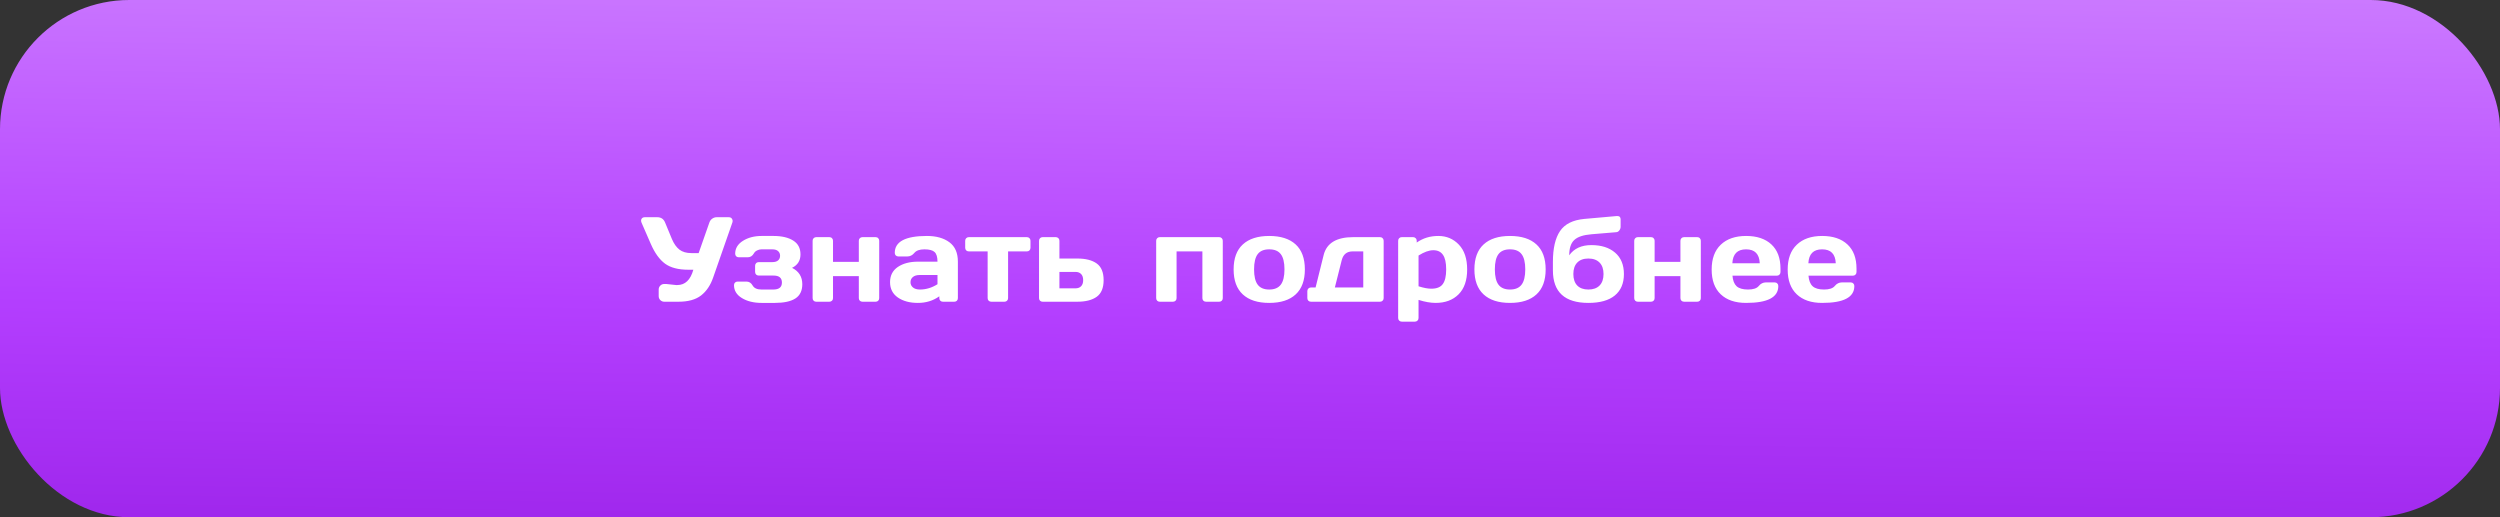
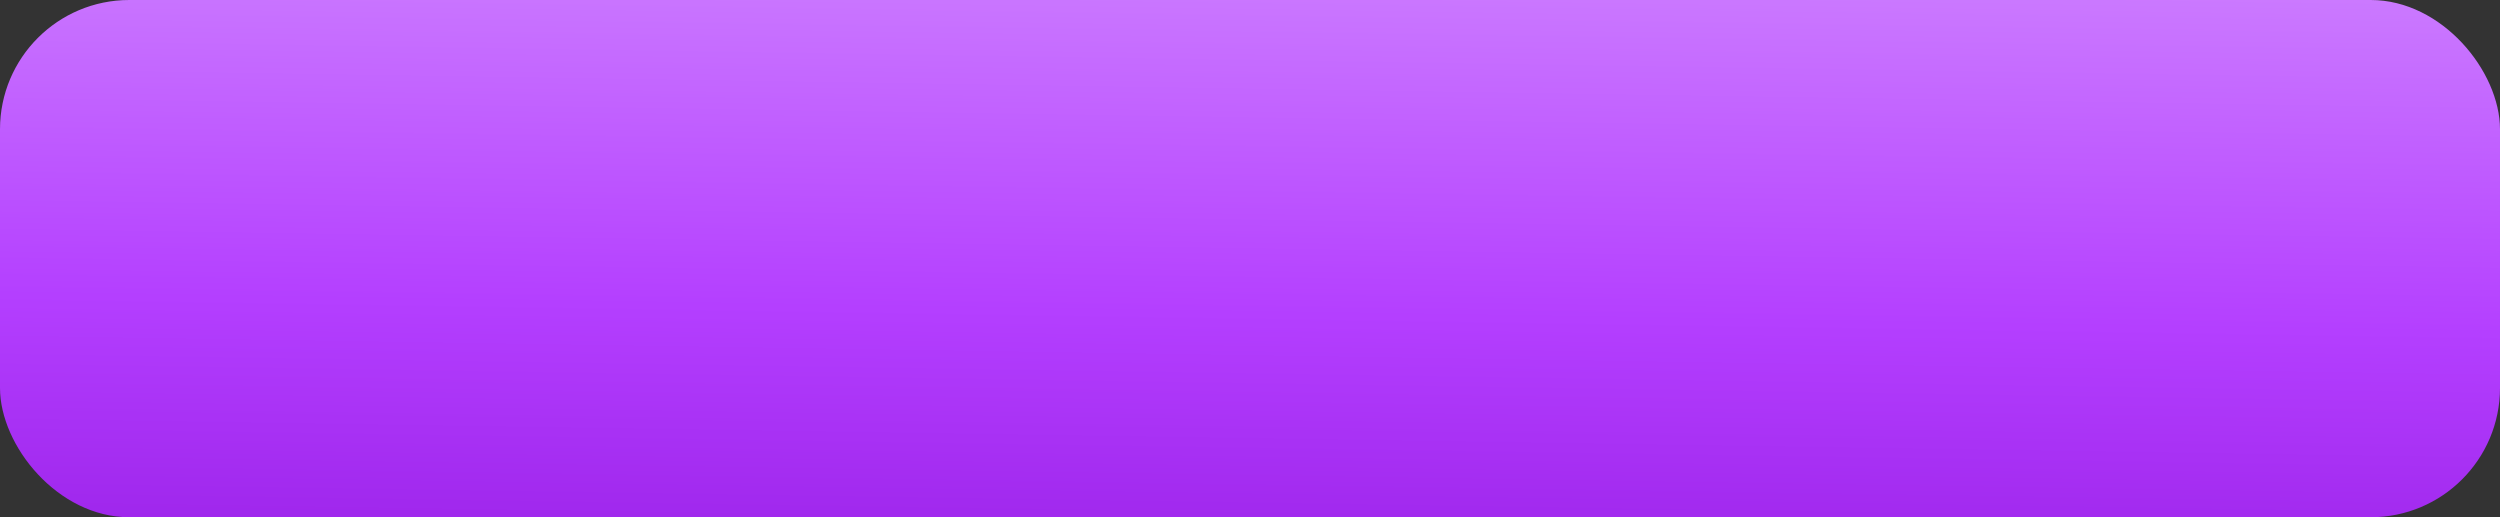
<svg xmlns="http://www.w3.org/2000/svg" width="290" height="60" viewBox="0 0 290 60" fill="none">
  <rect x="0" y="0" width="290" height="60" fill="#333333" stroke="none" />
  <rect width="290" height="60" rx="15" fill="url(#paint0_linear_195_697)" />
-   <path d="M77.276 32.942L78.425 33.065H78.568C79.475 33.065 80.095 32.473 80.428 31.288H79.84C78.691 31.288 77.796 31.056 77.153 30.591C76.511 30.121 75.959 29.36 75.499 28.308L74.426 25.847C74.348 25.664 74.346 25.512 74.419 25.389C74.496 25.261 74.624 25.197 74.802 25.197H76.244C76.682 25.197 76.985 25.405 77.153 25.819L77.939 27.72C78.172 28.271 78.463 28.684 78.814 28.957C79.165 29.226 79.628 29.36 80.202 29.36H81.043L82.28 25.833C82.344 25.637 82.456 25.482 82.615 25.368C82.775 25.254 82.948 25.197 83.135 25.197H84.516C84.693 25.197 84.816 25.247 84.885 25.348C84.953 25.443 84.987 25.53 84.987 25.607C84.987 25.68 84.976 25.751 84.953 25.819L82.725 32.197C82.415 33.095 81.948 33.788 81.323 34.275C80.699 34.758 79.826 35 78.705 35H77.058C76.88 35 76.727 34.938 76.6 34.815C76.472 34.688 76.408 34.535 76.408 34.357V33.585C76.408 33.407 76.47 33.257 76.593 33.134C76.716 33.006 76.871 32.942 77.058 32.942H77.276ZM85.144 33.079C85.144 32.956 85.183 32.856 85.261 32.778C85.343 32.701 85.443 32.662 85.561 32.662H86.587C86.897 32.662 87.138 32.817 87.311 33.127C87.489 33.432 87.826 33.585 88.323 33.585H89.711C90.372 33.585 90.702 33.314 90.702 32.772C90.702 32.229 90.372 31.96 89.711 31.965H88.016C87.893 31.965 87.79 31.926 87.708 31.849C87.63 31.767 87.592 31.664 87.592 31.541V30.83C87.592 30.707 87.63 30.607 87.708 30.529C87.79 30.447 87.893 30.406 88.016 30.406H89.581C89.882 30.406 90.107 30.34 90.258 30.208C90.413 30.071 90.49 29.891 90.49 29.668C90.49 29.445 90.413 29.265 90.258 29.128C90.107 28.991 89.882 28.923 89.581 28.923H88.323C88.164 28.923 88 28.964 87.831 29.046C87.662 29.123 87.537 29.237 87.455 29.388C87.277 29.698 87.034 29.85 86.724 29.846H85.705C85.582 29.846 85.48 29.807 85.397 29.73C85.32 29.652 85.281 29.552 85.281 29.429C85.281 28.814 85.58 28.317 86.177 27.939C86.778 27.56 87.503 27.371 88.351 27.371H89.725C90.686 27.371 91.447 27.549 92.008 27.904C92.573 28.255 92.856 28.791 92.856 29.511C92.856 30.231 92.53 30.75 91.878 31.069C92.671 31.47 93.067 32.104 93.067 32.97C93.067 33.726 92.799 34.278 92.261 34.624C91.728 34.966 90.932 35.137 89.875 35.137H88.351C87.435 35.137 86.671 34.95 86.061 34.576C85.45 34.203 85.144 33.703 85.144 33.079ZM94.264 34.583V27.932C94.264 27.809 94.302 27.708 94.38 27.631C94.462 27.549 94.562 27.508 94.681 27.508H96.212C96.335 27.508 96.435 27.549 96.513 27.631C96.59 27.708 96.629 27.809 96.629 27.932V30.379H99.623V27.932C99.623 27.809 99.662 27.708 99.739 27.631C99.821 27.549 99.924 27.508 100.047 27.508H101.571C101.694 27.508 101.795 27.549 101.872 27.631C101.95 27.708 101.988 27.809 101.988 27.932V34.583C101.988 34.706 101.95 34.806 101.872 34.884C101.795 34.961 101.694 35 101.571 35H100.047C99.924 35 99.821 34.961 99.739 34.884C99.662 34.802 99.623 34.702 99.623 34.583V32.033H96.629V34.583C96.629 34.706 96.588 34.806 96.506 34.884C96.428 34.961 96.33 35 96.212 35H94.681C94.558 35 94.457 34.961 94.38 34.884C94.302 34.806 94.264 34.706 94.264 34.583ZM104.148 34.508C103.547 34.089 103.246 33.496 103.246 32.73C103.246 31.965 103.547 31.377 104.148 30.967C104.755 30.557 105.534 30.352 106.486 30.352H108.749C108.749 29.818 108.637 29.447 108.414 29.237C108.191 29.028 107.799 28.923 107.238 28.923C106.682 28.923 106.29 29.062 106.062 29.34C105.839 29.613 105.563 29.75 105.235 29.75H104.217C104.094 29.75 103.991 29.711 103.909 29.634C103.832 29.552 103.793 29.451 103.793 29.333C103.793 28.025 105.035 27.371 107.519 27.371C108.603 27.371 109.474 27.615 110.13 28.102C110.786 28.586 111.114 29.335 111.114 30.352V34.583C111.114 34.706 111.076 34.806 110.998 34.884C110.921 34.961 110.82 35 110.697 35H109.378C109.255 35 109.155 34.961 109.077 34.884C109 34.802 108.961 34.702 108.961 34.583V34.371C108.241 34.886 107.409 35.141 106.466 35.137C105.527 35.137 104.755 34.927 104.148 34.508ZM106.65 31.903C106.331 31.903 106.078 31.981 105.892 32.136C105.709 32.291 105.618 32.491 105.618 32.737C105.618 32.983 105.714 33.186 105.905 33.346C106.097 33.505 106.368 33.585 106.719 33.585C107.421 33.585 108.097 33.38 108.749 32.97V31.903H106.65ZM111.962 28.745V27.932C111.962 27.809 112.001 27.708 112.078 27.631C112.16 27.549 112.263 27.508 112.386 27.508H119.119C119.242 27.508 119.342 27.549 119.42 27.631C119.497 27.708 119.536 27.809 119.536 27.932V28.745C119.536 28.864 119.497 28.964 119.42 29.046C119.342 29.123 119.242 29.162 119.119 29.162H116.938V34.583C116.938 34.702 116.897 34.802 116.815 34.884C116.738 34.961 116.638 35 116.515 35H114.99C114.867 35 114.765 34.961 114.683 34.884C114.605 34.802 114.566 34.702 114.566 34.583V29.162H112.386C112.263 29.162 112.16 29.123 112.078 29.046C112.001 28.964 111.962 28.864 111.962 28.745ZM120.527 34.583V27.932C120.527 27.809 120.566 27.708 120.644 27.631C120.726 27.549 120.826 27.508 120.944 27.508H122.476C122.594 27.508 122.692 27.549 122.77 27.631C122.852 27.708 122.893 27.809 122.893 27.932V29.989H124.964C125.935 29.989 126.687 30.181 127.22 30.564C127.753 30.946 128.02 31.591 128.02 32.498C128.02 33.4 127.753 34.043 127.22 34.426C126.687 34.809 125.935 35 124.964 35H120.944C120.826 35 120.726 34.961 120.644 34.884C120.566 34.802 120.527 34.702 120.527 34.583ZM122.893 33.448H124.752C125.035 33.448 125.253 33.366 125.408 33.202C125.568 33.038 125.647 32.803 125.647 32.498C125.647 32.188 125.568 31.951 125.408 31.787C125.253 31.623 125.035 31.541 124.752 31.541H122.893V33.448ZM134.117 34.583V27.932C134.117 27.809 134.156 27.708 134.233 27.631C134.315 27.549 134.416 27.508 134.534 27.508H141.425C141.548 27.508 141.648 27.549 141.726 27.631C141.803 27.708 141.842 27.809 141.842 27.932V34.583C141.842 34.706 141.803 34.806 141.726 34.884C141.648 34.961 141.548 35 141.425 35H139.9C139.777 35 139.675 34.961 139.593 34.884C139.515 34.802 139.477 34.702 139.477 34.583V29.162H136.482V34.583C136.482 34.706 136.441 34.806 136.359 34.884C136.282 34.961 136.184 35 136.065 35H134.534C134.411 35 134.311 34.961 134.233 34.884C134.156 34.806 134.117 34.706 134.117 34.583ZM144.166 34.152C143.455 33.496 143.1 32.53 143.1 31.254C143.1 29.973 143.455 29.007 144.166 28.355C144.877 27.699 145.898 27.371 147.229 27.371C148.564 27.371 149.587 27.699 150.298 28.355C151.009 29.007 151.364 29.973 151.364 31.254C151.364 32.53 151.009 33.496 150.298 34.152C149.587 34.809 148.564 35.137 147.229 35.137C145.898 35.137 144.877 34.809 144.166 34.152ZM145.896 29.477C145.613 29.846 145.472 30.436 145.472 31.247C145.472 32.058 145.613 32.651 145.896 33.024C146.178 33.398 146.622 33.585 147.229 33.585C147.839 33.585 148.286 33.398 148.568 33.024C148.855 32.651 148.999 32.058 148.999 31.247C148.999 30.436 148.855 29.846 148.568 29.477C148.286 29.107 147.839 28.923 147.229 28.923C146.622 28.923 146.178 29.107 145.896 29.477ZM151.651 34.583V33.77C151.651 33.647 151.69 33.546 151.768 33.469C151.85 33.387 151.952 33.346 152.075 33.346H152.608L153.545 29.579C153.891 28.198 155.035 27.508 156.977 27.508H160.08C160.203 27.508 160.303 27.549 160.381 27.631C160.463 27.708 160.504 27.809 160.504 27.932V34.583C160.504 34.702 160.463 34.802 160.381 34.884C160.303 34.961 160.203 35 160.08 35H152.075C151.952 35 151.85 34.961 151.768 34.884C151.69 34.802 151.651 34.702 151.651 34.583ZM154.844 33.346H158.139V29.162H156.901C156.241 29.162 155.821 29.497 155.644 30.167L154.844 33.346ZM162.186 36.887V27.932C162.186 27.809 162.224 27.708 162.302 27.631C162.384 27.549 162.484 27.508 162.603 27.508H163.922C164.04 27.508 164.138 27.549 164.216 27.631C164.298 27.708 164.339 27.809 164.339 27.932V28.137C165.059 27.626 165.895 27.371 166.848 27.371C167.8 27.371 168.595 27.708 169.233 28.383C169.871 29.053 170.19 30.014 170.19 31.268C170.19 32.516 169.86 33.473 169.199 34.139C168.538 34.804 167.647 35.137 166.526 35.137C165.948 35.137 165.289 35.02 164.551 34.788V36.887C164.551 37.01 164.51 37.11 164.428 37.188C164.35 37.27 164.252 37.31 164.134 37.31H162.603C162.484 37.31 162.384 37.27 162.302 37.188C162.224 37.11 162.186 37.01 162.186 36.887ZM164.551 33.209C165.139 33.396 165.633 33.489 166.034 33.489C166.659 33.489 167.101 33.312 167.36 32.956C167.625 32.601 167.757 32.033 167.757 31.254C167.757 30.475 167.632 29.91 167.381 29.559C167.135 29.203 166.763 29.025 166.267 29.025C165.774 29.025 165.202 29.23 164.551 29.641V33.209ZM172.098 34.152C171.387 33.496 171.031 32.53 171.031 31.254C171.031 29.973 171.387 29.007 172.098 28.355C172.809 27.699 173.829 27.371 175.16 27.371C176.495 27.371 177.519 27.699 178.229 28.355C178.94 29.007 179.296 29.973 179.296 31.254C179.296 32.53 178.94 33.496 178.229 34.152C177.519 34.809 176.495 35.137 175.16 35.137C173.829 35.137 172.809 34.809 172.098 34.152ZM173.827 29.477C173.545 29.846 173.403 30.436 173.403 31.247C173.403 32.058 173.545 32.651 173.827 33.024C174.11 33.398 174.554 33.585 175.16 33.585C175.771 33.585 176.217 33.398 176.5 33.024C176.787 32.651 176.931 32.058 176.931 31.247C176.931 30.436 176.787 29.846 176.5 29.477C176.217 29.107 175.771 28.923 175.16 28.923C174.554 28.923 174.11 29.107 173.827 29.477ZM180.137 31.363V30.379C180.137 28.811 180.412 27.619 180.964 26.804C181.515 25.988 182.454 25.519 183.78 25.395L187.547 25.061C187.547 25.061 187.57 25.061 187.615 25.061C187.711 25.061 187.795 25.083 187.868 25.129C187.95 25.206 187.991 25.3 187.991 25.409V26.305C187.991 26.455 187.941 26.596 187.841 26.729C187.745 26.856 187.629 26.924 187.492 26.934L184.621 27.173C183.669 27.25 182.999 27.474 182.611 27.843C182.224 28.207 182.03 28.797 182.03 29.613C182.591 28.825 183.448 28.431 184.601 28.431C185.754 28.431 186.67 28.722 187.349 29.306C188.032 29.889 188.374 30.718 188.374 31.794C188.374 32.87 188.023 33.697 187.321 34.275C186.619 34.85 185.599 35.137 184.259 35.137C181.511 35.137 180.137 33.879 180.137 31.363ZM184.252 29.989C183.696 29.989 183.265 30.146 182.96 30.461C182.659 30.771 182.509 31.213 182.509 31.787C182.509 32.361 182.659 32.806 182.96 33.12C183.265 33.43 183.696 33.585 184.252 33.585C184.812 33.585 185.245 33.43 185.551 33.12C185.856 32.806 186.009 32.361 186.009 31.787C186.009 31.213 185.856 30.771 185.551 30.461C185.245 30.146 184.812 29.989 184.252 29.989ZM189.57 34.583V27.932C189.57 27.809 189.609 27.708 189.687 27.631C189.769 27.549 189.869 27.508 189.987 27.508H191.519C191.642 27.508 191.742 27.549 191.819 27.631C191.897 27.708 191.936 27.809 191.936 27.932V30.379H194.93V27.932C194.93 27.809 194.968 27.708 195.046 27.631C195.128 27.549 195.23 27.508 195.354 27.508H196.878C197.001 27.508 197.101 27.549 197.179 27.631C197.256 27.708 197.295 27.809 197.295 27.932V34.583C197.295 34.706 197.256 34.806 197.179 34.884C197.101 34.961 197.001 35 196.878 35H195.354C195.23 35 195.128 34.961 195.046 34.884C194.968 34.802 194.93 34.702 194.93 34.583V32.033H191.936V34.583C191.936 34.706 191.895 34.806 191.812 34.884C191.735 34.961 191.637 35 191.519 35H189.987C189.864 35 189.764 34.961 189.687 34.884C189.609 34.806 189.57 34.706 189.57 34.583ZM199.605 34.139C198.904 33.473 198.553 32.516 198.553 31.268C198.553 30.014 198.906 29.053 199.612 28.383C200.319 27.708 201.299 27.371 202.552 27.371C203.805 27.371 204.783 27.699 205.484 28.355C206.186 29.007 206.537 29.944 206.537 31.165V31.555C206.537 31.678 206.496 31.78 206.414 31.862C206.337 31.94 206.236 31.979 206.113 31.979H200.966C201.011 32.539 201.171 32.947 201.444 33.202C201.722 33.457 202.164 33.585 202.771 33.585C203.377 33.585 203.791 33.448 204.015 33.175C204.238 32.901 204.514 32.762 204.842 32.758H205.86C205.983 32.758 206.084 32.799 206.161 32.881C206.243 32.958 206.284 33.059 206.284 33.182C206.284 34.49 205.038 35.141 202.545 35.137C201.287 35.137 200.307 34.804 199.605 34.139ZM200.952 30.536H204.131C204.085 29.461 203.557 28.923 202.545 28.923C201.538 28.923 201.007 29.461 200.952 30.536ZM208.424 34.139C207.722 33.473 207.371 32.516 207.371 31.268C207.371 30.014 207.724 29.053 208.431 28.383C209.137 27.708 210.117 27.371 211.37 27.371C212.623 27.371 213.601 27.699 214.303 28.355C215.005 29.007 215.355 29.944 215.355 31.165V31.555C215.355 31.678 215.314 31.78 215.232 31.862C215.155 31.94 215.055 31.979 214.932 31.979H209.784C209.83 32.539 209.989 32.947 210.263 33.202C210.541 33.457 210.983 33.585 211.589 33.585C212.195 33.585 212.61 33.448 212.833 33.175C213.056 32.901 213.332 32.762 213.66 32.758H214.679C214.802 32.758 214.902 32.799 214.979 32.881C215.062 32.958 215.103 33.059 215.103 33.182C215.103 34.49 213.856 35.141 211.363 35.137C210.105 35.137 209.126 34.804 208.424 34.139ZM209.771 30.536H212.949C212.904 29.461 212.375 28.923 211.363 28.923C210.356 28.923 209.825 29.461 209.771 30.536Z" fill="white" />
  <defs>
    <linearGradient id="paint0_linear_195_697" x1="121.502" y1="-31.385" x2="119.395" y2="103.377" gradientUnits="userSpaceOnUse">
      <stop stop-color="#DCA5FF" />
      <stop offset="0.5" stop-color="#B43FFF" />
      <stop offset="1" stop-color="#7E00CE" />
    </linearGradient>
  </defs>
</svg>